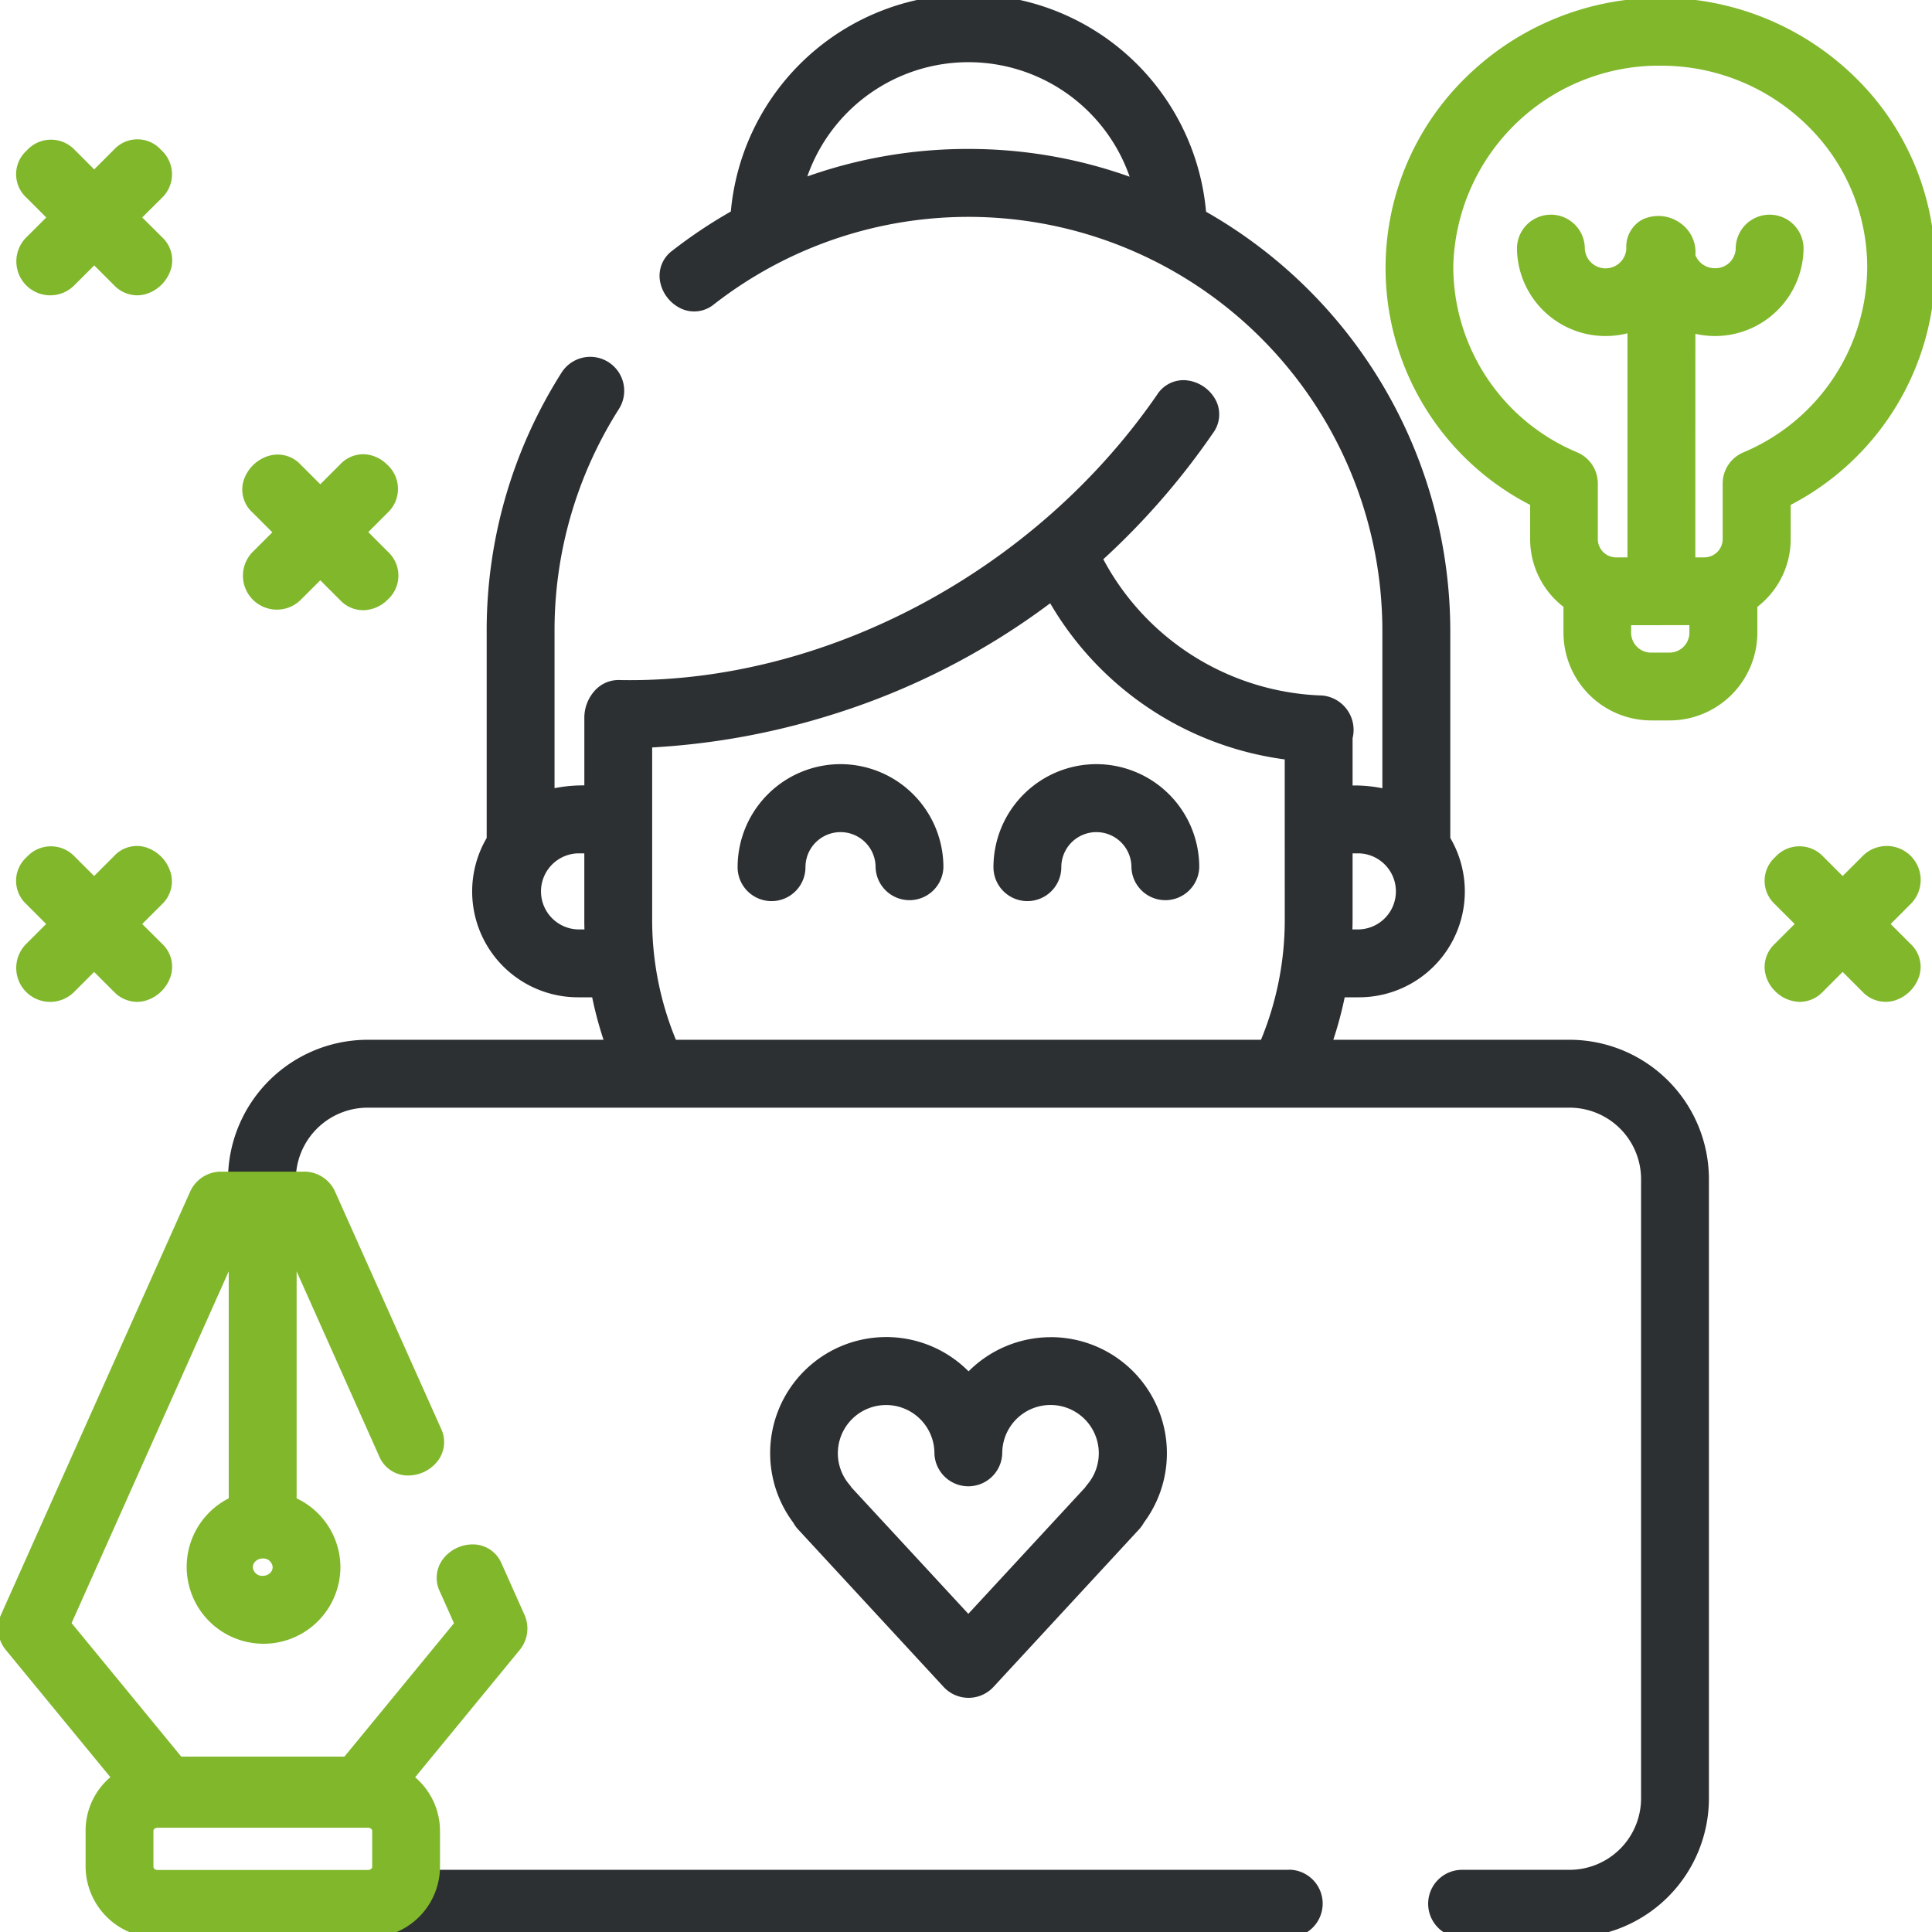
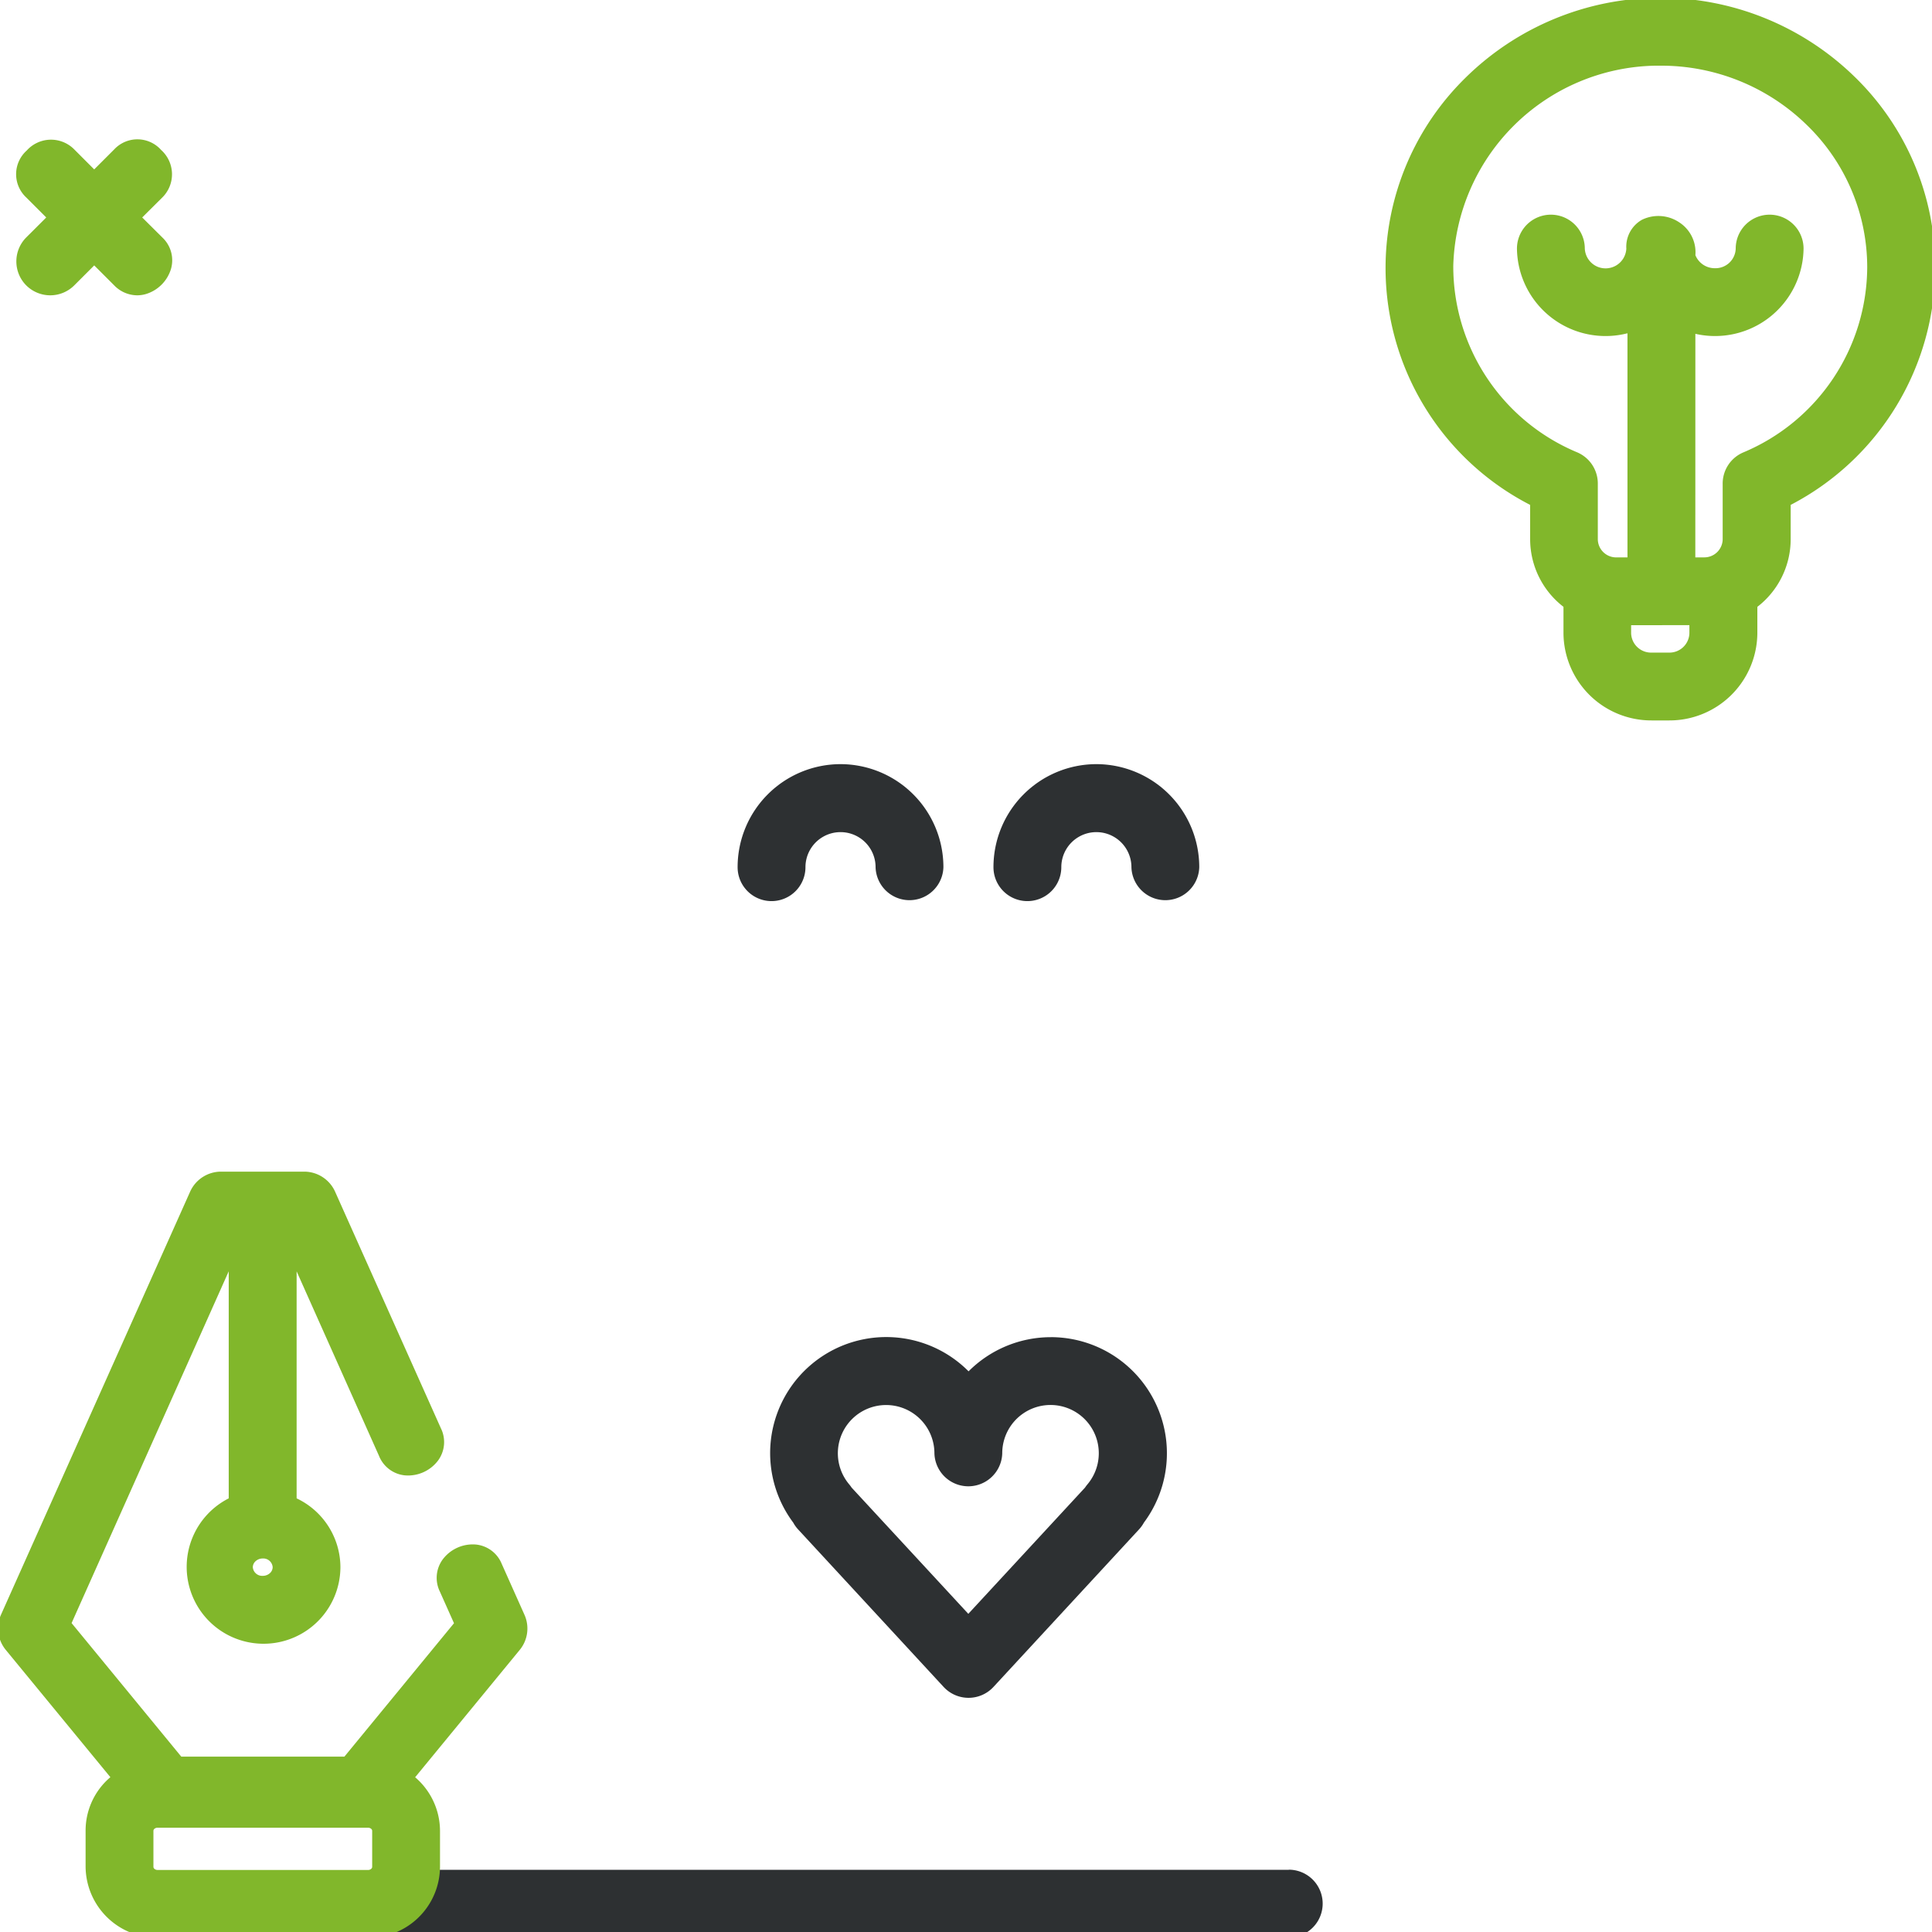
<svg xmlns="http://www.w3.org/2000/svg" width="75" height="75" viewBox="0 0 75 75">
  <defs>
    <clipPath id="clip-path">
      <rect id="crop" width="75" height="75" fill="none" />
    </clipPath>
  </defs>
  <g id="Vector_Smart_Object" data-name="Vector Smart Object" clip-path="url(#clip-path)">
    <path id="Path_69" data-name="Path 69" d="M6.3,9.217,5.52,8.442,6.3,7.667a1.266,1.266,0,0,0-.044-1.844A1.233,1.233,0,0,0,4.433,5.8l-.776.776L2.882,5.8a1.266,1.266,0,0,0-1.845.044A1.233,1.233,0,0,0,1.02,7.667l.775.775-.776.775a1.32,1.32,0,0,0,0,1.862h0a1.32,1.32,0,0,0,1.863,0l.776-.776.776.776a1.252,1.252,0,0,0,.89.385,1.232,1.232,0,0,0,.319-.043,1.457,1.457,0,0,0,1-1A1.215,1.215,0,0,0,6.3,9.217Z" fill="#81b72b" />
-     <path id="Path_70" data-name="Path 70" d="M15.072,21.432l-.776-.776.776-.776a1.265,1.265,0,0,0-.044-1.844,1.349,1.349,0,0,0-.849-.4,1.224,1.224,0,0,0-.969.387l-.776.776-.776-.776a1.216,1.216,0,0,0-1.2-.334,1.465,1.465,0,0,0-1.011,1,1.2,1.2,0,0,0,.348,1.2l.776.776-.776.775a1.317,1.317,0,0,0,1.862,1.862l.776-.775.776.776a1.235,1.235,0,0,0,.885.386,1.381,1.381,0,0,0,.961-.416A1.255,1.255,0,0,0,15.072,21.432Z" fill="#81b72b" />
-     <path id="Path_71" data-name="Path 71" d="M74.17,36.645l-.775-.775.775-.776a1.317,1.317,0,1,0-1.862-1.863l-.776.776-.776-.776a1.266,1.266,0,0,0-1.845.044,1.233,1.233,0,0,0-.018,1.818l.775.776-.775.775a1.234,1.234,0,0,0-.389.976,1.357,1.357,0,0,0,.406.856,1.381,1.381,0,0,0,.961.416,1.234,1.234,0,0,0,.885-.386l.776-.776.776.776a1.229,1.229,0,0,0,1.209.343,1.457,1.457,0,0,0,1-1A1.215,1.215,0,0,0,74.17,36.645Z" fill="#81b72b" />
-     <path id="Path_72" data-name="Path 72" d="M6.3,36.645,5.52,35.87l.776-.775a1.217,1.217,0,0,0,.334-1.2,1.465,1.465,0,0,0-1-1.012,1.2,1.2,0,0,0-1.2.348l-.776.776-.776-.776a1.266,1.266,0,0,0-1.845.045,1.233,1.233,0,0,0-.018,1.817l.776.776-.776.776a1.319,1.319,0,0,0,0,1.862h0a1.318,1.318,0,0,0,1.863,0l.776-.776.776.776a1.252,1.252,0,0,0,.89.385,1.236,1.236,0,0,0,.319-.043,1.457,1.457,0,0,0,1-1A1.214,1.214,0,0,0,6.3,36.645Z" fill="#81b72b" />
    <g id="Group_15" data-name="Group 15">
-       <path id="Path_73" data-name="Path 73" d="M60.933,40.364H51.759a14.53,14.53,0,0,0,.442-1.649h.549A4.108,4.108,0,0,0,56.3,32.529V24.483A18.746,18.746,0,0,0,46.819,8.22a9.261,9.261,0,0,0-18.448-.009,18.991,18.991,0,0,0-2.263,1.513,1.211,1.211,0,0,0-.492,1.155A1.459,1.459,0,0,0,26.488,12a1.21,1.21,0,0,0,1.238-.194A16.069,16.069,0,0,1,53.663,24.483V30.6a5.439,5.439,0,0,0-1.156-.108V28.656A1.34,1.34,0,0,0,51.336,27a10,10,0,0,1-8.506-5.29,28.586,28.586,0,0,0,4.26-4.9,1.211,1.211,0,0,0,.12-1.248,1.459,1.459,0,0,0-1.168-.8,1.213,1.213,0,0,0-1.123.559C40.188,22.191,32,26.541,24.082,26.4a1.241,1.241,0,0,0-.936.351,1.567,1.567,0,0,0-.462,1.118v2.62a5.61,5.61,0,0,0-1.157.108V24.483a16.014,16.014,0,0,1,2.5-8.607A1.318,1.318,0,0,0,21.8,14.465a18.648,18.648,0,0,0-2.907,10.019v8.046a4.108,4.108,0,0,0,3.546,6.185h.549a14.671,14.671,0,0,0,.441,1.649H14.257A5.428,5.428,0,0,0,8.852,45.7l0,.223h2.633l0-.215A2.789,2.789,0,0,1,14.257,43H60.933a2.776,2.776,0,0,1,2.773,2.773V69.813a2.776,2.776,0,0,1-2.773,2.773H56.758a1.317,1.317,0,0,0,0,2.634h4.175a5.413,5.413,0,0,0,5.407-5.407V45.771A5.413,5.413,0,0,0,60.933,40.364ZM37.6,5.782A18.665,18.665,0,0,0,31.34,6.849a6.628,6.628,0,0,1,12.513.011A18.579,18.579,0,0,0,37.6,5.782ZM52.507,35.689V33.127h.243a1.477,1.477,0,0,1,0,2.953H52.5C52.505,35.942,52.507,35.813,52.507,35.689Zm-30.067.391a1.477,1.477,0,0,1,0-2.953h.243v2.562c0,.134,0,.267.006.391Zm27.434-.391a12.165,12.165,0,0,1-.922,4.674H26.238a12.189,12.189,0,0,1-.921-4.674V29.016a28.547,28.547,0,0,0,6.907-1.25,28.03,28.03,0,0,0,8.544-4.347,12.44,12.44,0,0,0,9.105,6.061Z" fill="#2d3032" />
      <path id="Path_74" data-name="Path 74" d="M50.029,72.586h-33.4l-.014.2a2.3,2.3,0,0,1-2.267,1.991l.027.438H50.029a1.317,1.317,0,0,0,0-2.634Z" fill="#2d3032" />
    </g>
    <path id="Path_75" data-name="Path 75" d="M40.786,51.909A4.513,4.513,0,0,0,37.6,53.235a4.506,4.506,0,0,0-6.807,5.872,1.312,1.312,0,0,0,.189.264l5.65,6.116a1.318,1.318,0,0,0,1.934,0l5.65-6.115a1.3,1.3,0,0,0,.19-.264,4.507,4.507,0,0,0-3.616-7.2ZM34.4,54.543a1.876,1.876,0,0,1,1.874,1.874,1.317,1.317,0,0,0,2.633,0,1.874,1.874,0,1,1,3.307,1.206,1.4,1.4,0,0,0-.094.126l-4.53,4.9-4.53-4.9a1.281,1.281,0,0,0-.094-.126A1.873,1.873,0,0,1,34.4,54.543Z" fill="#2d3032" />
    <path id="Path_76" data-name="Path 76" d="M32.628,29.664a4,4,0,0,0-3.994,4,1.317,1.317,0,0,0,2.634,0,1.361,1.361,0,1,1,2.722,0,1.317,1.317,0,0,0,2.633,0A4,4,0,0,0,32.628,29.664Z" fill="#2d3032" />
    <path id="Path_77" data-name="Path 77" d="M42.561,29.664a4,4,0,0,0-3.995,4,1.317,1.317,0,0,0,2.634,0,1.361,1.361,0,1,1,2.722,0,1.317,1.317,0,0,0,2.633,0A4,4,0,0,0,42.561,29.664Z" fill="#2d3032" />
    <path id="Path_78" data-name="Path 78" d="M71.98,2.965a10.787,10.787,0,0,0-15.109.073A10.34,10.34,0,0,0,59.4,19.6v1.345a3.318,3.318,0,0,0,1.294,2.612v1.025a3.411,3.411,0,0,0,3.43,3.385h.667a3.411,3.411,0,0,0,3.429-3.385V23.558a3.318,3.318,0,0,0,1.294-2.612V19.6a10.41,10.41,0,0,0,5.611-9.218A10.3,10.3,0,0,0,71.98,2.965Zm-6.166,9.994a3.437,3.437,0,0,0,4.2-3.308,1.317,1.317,0,0,0-2.634,0,.785.785,0,0,1-.806.761.811.811,0,0,1-.759-.506,1.383,1.383,0,0,0-.626-1.274,1.455,1.455,0,0,0-1.449-.1,1.2,1.2,0,0,0-.606,1.119.807.807,0,0,1-1.612,0,1.317,1.317,0,0,0-2.634,0,3.439,3.439,0,0,0,4.29,3.287v8.7h-.419a.713.713,0,0,1-.732-.689V18.771a1.315,1.315,0,0,0-.8-1.211,7.824,7.824,0,0,1-4.811-7.243,7.991,7.991,0,0,1,7.838-7.767l.2,0a8.083,8.083,0,0,1,5.684,2.3,7.688,7.688,0,0,1,2.347,5.535,7.836,7.836,0,0,1-4.811,7.178,1.313,1.313,0,0,0-.8,1.21v2.175a.713.713,0,0,1-.732.689h-.33Zm-.232,11.31v.314a.775.775,0,0,1-.8.751H64.12a.775.775,0,0,1-.8-.751v-.314Z" fill="#81b72b" />
    <path id="Path_79" data-name="Path 79" d="M20.358,62.682l-.88-1.97a1.211,1.211,0,0,0-1-.753,1.458,1.458,0,0,0-1.293.579,1.211,1.211,0,0,0-.108,1.25l.547,1.225-4.254,5.179H7.037L2.779,63.008l6.1-13.656,0,8.814a2.984,2.984,0,1,0,4.336,2.673,2.967,2.967,0,0,0-1.7-2.673l0-8.812,3.2,7.167a1.21,1.21,0,0,0,1,.752,1.458,1.458,0,0,0,1.293-.579,1.21,1.21,0,0,0,.107-1.249l-4.106-9.183a1.316,1.316,0,0,0-1.2-.779H8.58a1.316,1.316,0,0,0-1.2.779L.041,62.678a1.311,1.311,0,0,0,.185,1.373L4.285,68.99c-.047.04-.091.079-.131.118a2.717,2.717,0,0,0-.831,1.961v1.4a2.778,2.778,0,0,0,2.793,2.752h8.275l.013,0a2.767,2.767,0,0,0,2.651-2.388,2.813,2.813,0,0,0,.026-.364v-1.4a2.744,2.744,0,0,0-.965-2.076l4.057-4.94A1.307,1.307,0,0,0,20.358,62.682ZM9.814,60.838a.319.319,0,0,1,.1-.225h0A.406.406,0,0,1,10.2,60.5a.365.365,0,0,1,.385.338.318.318,0,0,1-.1.225.411.411,0,0,1-.287.111A.365.365,0,0,1,9.814,60.838ZM5.956,71.068A.1.1,0,0,1,5.989,71a.177.177,0,0,1,.127-.048h8.172c.087,0,.16.055.16.12v1.4a.1.1,0,0,1-.035.073.177.177,0,0,1-.126.047H6.117c-.086,0-.161-.056-.161-.12Z" fill="#81b72b" />
  </g>
</svg>